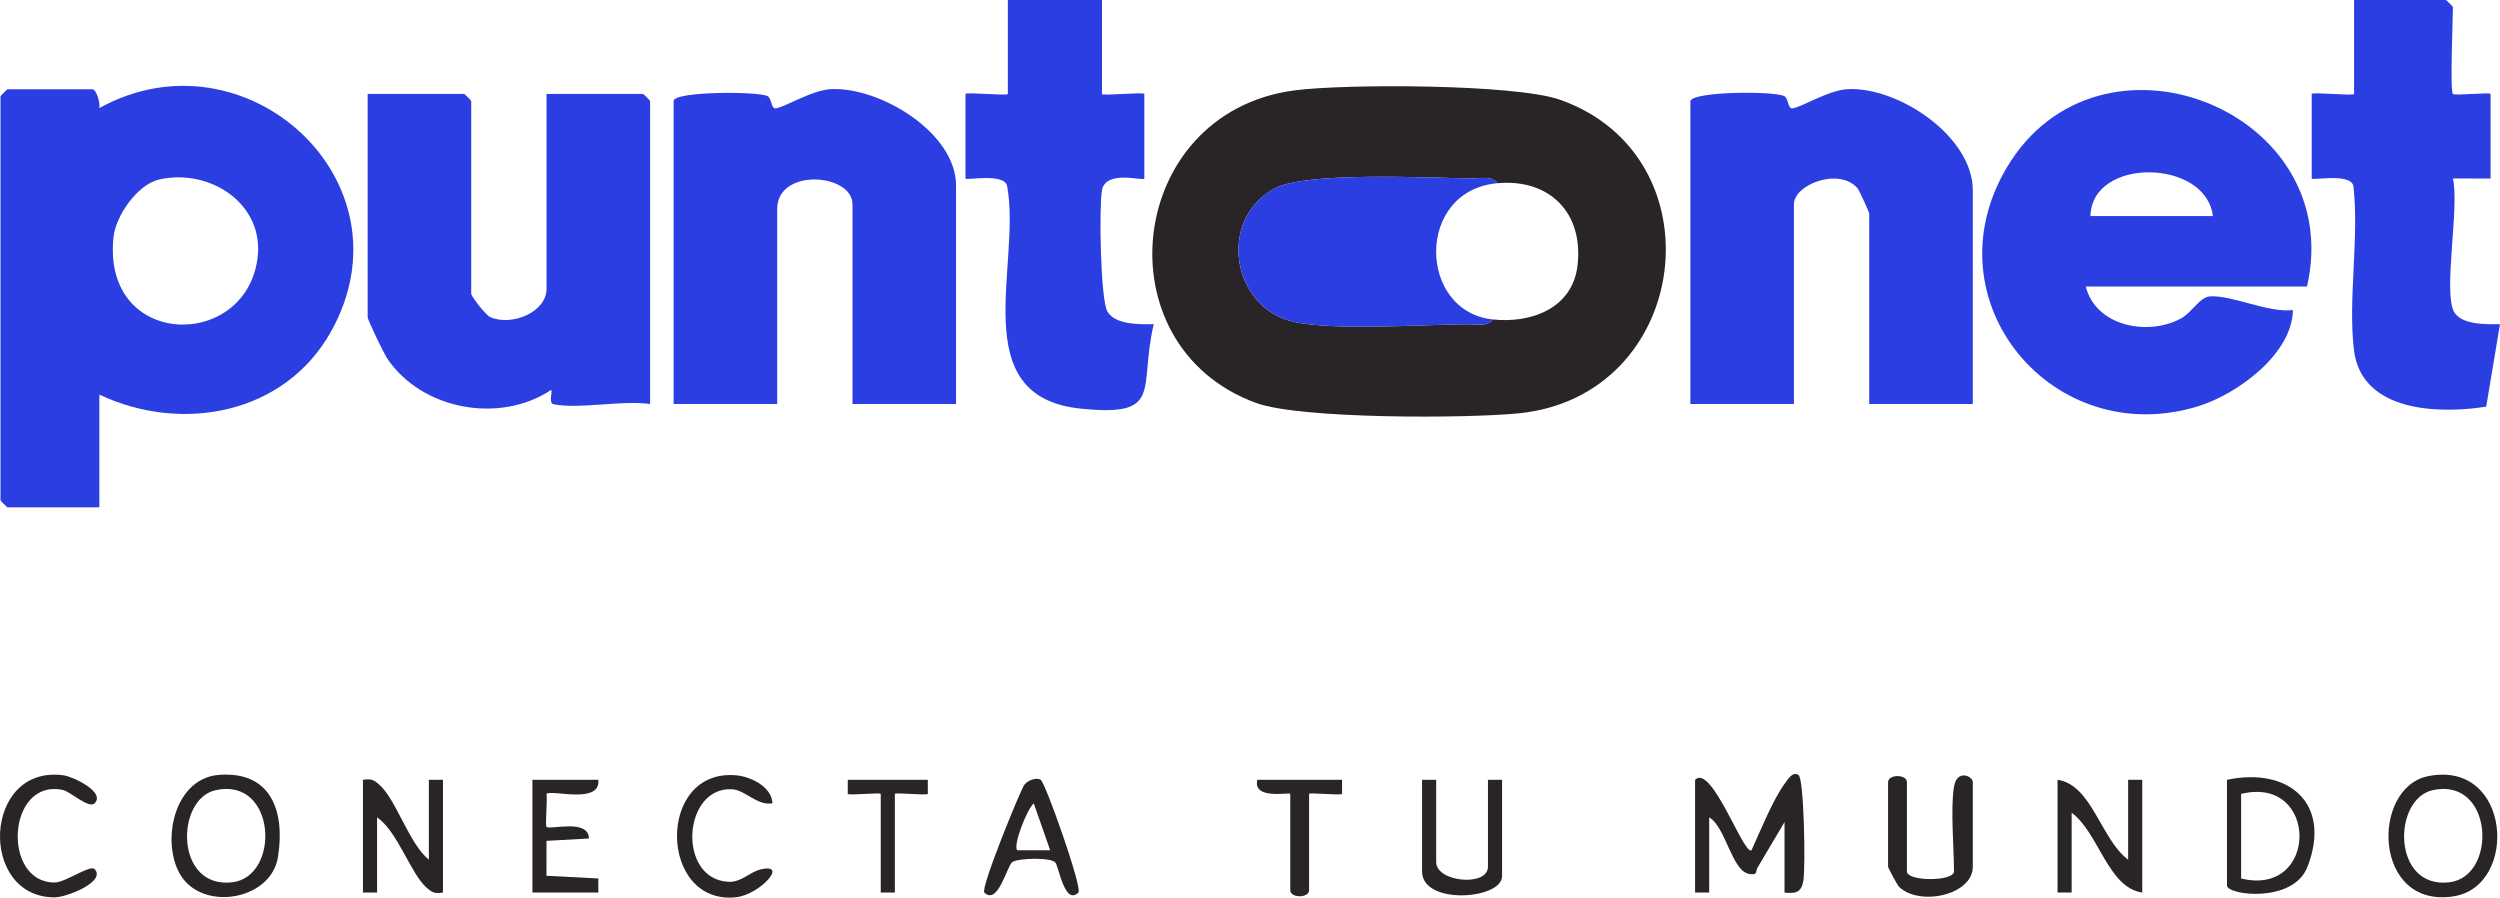
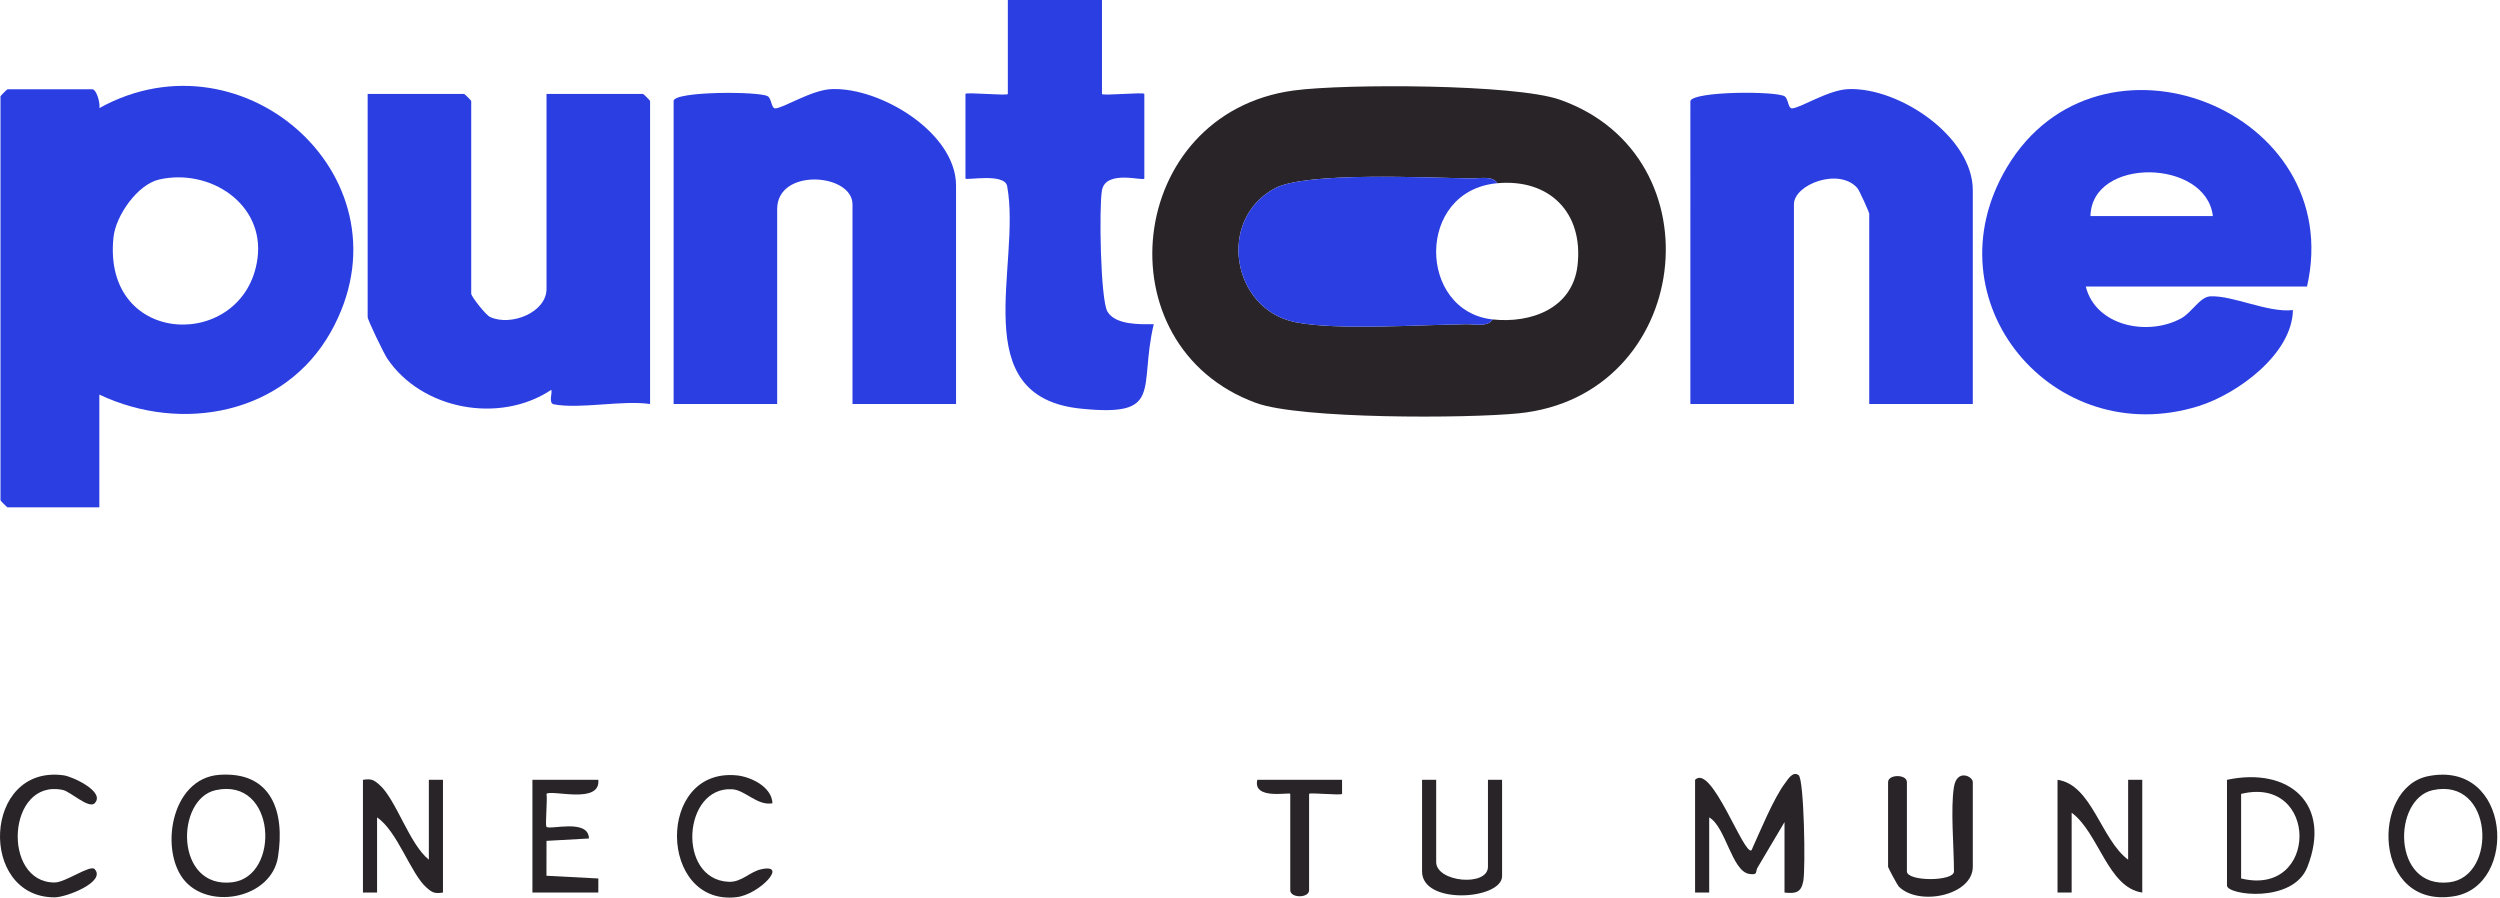
<svg xmlns="http://www.w3.org/2000/svg" id="b" width="1970.898" height="707.62" viewBox="0 0 1970.898 707.62">
  <defs>
    <style>.d{fill:#2b3ee2;}.e{fill:#282427;}</style>
  </defs>
  <g id="c">
    <path class="e" d="M1020.006,71.324c39.859-5.388,174.543-5.122,209.739,7.27,126.796,44.641,103.84,233.696-32.612,247.273-41.019,4.082-172.059,4.555-206.939-8.206-122.82-44.934-102.723-228.42,29.811-246.337ZM1176.76,251.834c30.056,3.236,62.89-8.509,66.891-42.491,4.884-41.488-21.925-68.61-63.18-64.909-3.859-6.142-14.08-3.69-20.357-3.768-33.581-.415-130.751-5.569-155.417,7.966-45.496,24.965-33.407,94.879,15.998,105.259,32.476,6.823,99.41,2.091,135.708,1.711,6.273-.066,16.503,2.365,20.357-3.768Z" />
    <path class="d" d="M78.325,311.09v88.883H5.962c-.394,0-5.566-5.162-5.566-5.555V75.921c0-.393,5.173-5.555,5.566-5.555h66.797c3.335,0,6.335,10.889,5.608,14.825,114.898-63.601,249.07,57.893,182.412,176.52-36.477,64.916-117.505,80.081-182.454,49.38ZM125.492,141.514c-17.013,3.858-34.196,28.323-36.012,45.497-9.266,87.603,103.714,89.904,113.524,16.763,5.764-42.976-37.495-71.336-77.512-62.261Z" />
    <path class="d" d="M1818.751,225.91h-174.414c7.963,31.5,49.234,39.284,75.207,25.06,8.434-4.619,14.728-16.863,22.837-17.331,17.561-1.015,45.769,13.158,65.261,10.803-.57,34.641-43.694,66.168-74.421,75.729-114.401,35.598-213.638-82.621-151.227-187.957,72.573-122.488,268.609-45.709,236.756,93.696ZM1744.532,170.359c-5.199-45.164-95.544-46.85-96.484,0h96.484Z" />
    <path class="d" d="M430.864,74.069h76.074c.394,0,5.566,5.162,5.566,5.555v238.872c-22.232-3.166-55.288,4.199-75.905.252-4.503-.862-.809-9.702-2.055-11.392-40.646,27.079-102.017,15.72-129.229-24.664-2.658-3.944-15.467-30.441-15.467-32.709V74.069h76.074c.394,0,5.566,5.162,5.566,5.555v151.841c0,2.344,11.505,16.907,14.884,18.449,16.568,7.561,44.491-3.622,44.491-22.153V74.069Z" />
    <path class="d" d="M753.714,318.496h-81.64v-157.397c0-24.49-59.375-29.008-59.375,3.703v153.693h-81.64V79.624c0-7.792,68.078-7.783,74.346-3.668,2.861,1.878,2.708,9.443,5.64,9.483,6.223.084,28.594-14.558,44.524-15.197,38.583-1.548,98.145,34.406,98.145,76.044v172.21Z" />
    <path class="d" d="M1332.619,79.624c2.43-7.857,67.861-7.925,74.346-3.668,2.861,1.878,2.708,9.443,5.64,9.483,6.24.085,28.559-14.56,44.514-15.186,40.231-1.578,98.155,37.553,98.155,79.737v168.507h-81.64v-149.99c0-1.116-7.763-18.413-9.384-20.264-14.342-16.383-49.991-2.916-49.991,12.857v157.397h-81.64V79.624Z" />
-     <path class="d" d="M1933.79,74.069c1.468,1.467,29.687-1.481,29.687,0v66.662l-29.706-.019c5.231,22.466-7.622,88.726.749,104.812,5.63,10.82,25.889,10.151,36.379,10.032l-10.887,65.037c-37.875,5.945-98.349,4.185-104.236-44.602-4.82-39.949,4.197-88.26-.434-129.188-1.876-10.804-32.88-4.316-32.88-6.072v-66.662c0-1.667,33.398,1.667,33.398,0V0h72.363c.394,0,5.566,5.162,5.566,5.555,0,9.893-2.425,66.089,0,68.514Z" />
    <path class="d" d="M868.753,0v74.069c0,1.667,33.398-1.667,33.398,0v66.662c0,2.464-30.324-7.413-33.404,9.253-2.388,12.917-1.208,86.386,4.331,95.683,6.324,10.615,25.655,10.043,36.496,9.889-12.116,51.304,8.34,73.315-57.475,66.602-91.8-9.363-46.688-113.03-58.083-175.355-1.876-10.804-32.88-4.316-32.88-6.072v-66.662c0-1.667,33.398,1.667,33.398,0V0h74.219Z" />
    <path class="e" d="M1336.33,614.772c12.963-13.119,38.475,60.048,44.486,55.543,6.681-14.679,17.397-41.013,26.599-53.114,2.231-2.933,5.933-9.416,10.519-6.114,4.362,3.141,5.542,73.326,3.748,83.309-1.652,9.191-5.93,10.266-14.844,9.258v-55.552l-21.343,36.022c-1.795,3.03.732,6.004-6.55,4.826-13.657-2.21-18.482-37.225-31.481-44.551v59.255h-11.133v-88.883Z" />
    <path class="e" d="M1914.257,611.9c65.503-13.077,71.51,86.376,20.442,94.666-64.085,10.403-65.92-85.587-20.442-94.666ZM1917.932,622.908c-31.884,6.936-32.306,77.998,13.013,72.654,38.19-4.503,34.881-83.072-13.013-72.654Z" />
    <path class="e" d="M146.277,695.108c-20.785-22.606-12.394-81.561,26.729-84.272,41.202-2.856,51.81,29.364,46.12,64.835-5.122,31.93-52.303,41.783-72.849,19.437ZM170.084,622.908c-31.884,6.936-32.306,77.998,13.013,72.654,38.19-4.503,34.881-83.072-13.013-72.654Z" />
    <path class="e" d="M1677.736,677.731v-62.959h11.133v88.883c-27.129-3.857-34.22-47.091-55.664-62.959v62.959h-11.133v-88.883c27.129,3.857,34.22,47.091,55.664,62.959Z" />
    <path class="e" d="M1540.431,620.327c2.353-14.357,14.844-8.412,14.844-3.703v66.662c0,22.483-42.312,31.522-58.354,15.647-.902-.892-8.442-14.759-8.442-15.647v-66.662c0-6.378,14.844-6.385,14.844,0v70.365c0,8.06,37.109,8.06,37.109,0,0-19.125-2.821-49.453,0-66.662Z" />
    <path class="e" d="M286.137,614.772c6.467-.909,8.174-.267,12.87,3.822,13.235,11.526,23.607,46.797,39.083,59.136v-62.959h11.133v88.883c-6.471.912-8.172.262-12.869-3.823-12.531-10.9-23.009-44.632-39.084-55.432v59.255h-11.133v-88.883Z" />
-     <path class="e" d="M1755.665,614.772c49.036-10.385,82.891,19.046,63.354,68.778-11.35,28.89-63.354,22.168-63.354,14.55v-83.328ZM1766.798,625.883v66.662c61.381,14.988,61.364-81.658,0-66.662Z" />
+     <path class="e" d="M1755.665,614.772c49.036-10.385,82.891,19.046,63.354,68.778-11.35,28.89-63.354,22.168-63.354,14.55v-83.328ZM1766.798,625.883v66.662c61.381,14.988,61.364-81.658,0-66.662" />
    <path class="e" d="M1132.229,614.772v64.81c0,15.981,40.82,19.694,40.82,3.703v-68.514h11.133v75.921c0,18.517-63.086,23.174-63.086-3.703v-72.217h11.133Z" />
    <path class="e" d="M74.596,633.27c-4.502,4.586-19.189-9.238-24.944-10.475-44.14-9.489-48.501,73.059-6.569,72.93,8.582-.027,28.064-14.272,31.513-10.568,9.262,9.945-22.11,22.255-31.531,22.268-60.402.078-56.572-104.98,7.129-96.19,7.111.981,33.184,13.091,24.403,22.036Z" />
    <path class="e" d="M608.97,633.27c-11.936,2.178-21.525-10.475-31.803-11.066-38.907-2.238-43.652,70.921-2.845,72.971,10.222.514,16.763-7.861,25.602-9.845,22.208-4.982-1.358,19.835-19.127,21.939-61.702,7.308-63.817-102.075-.104-96.016,11.09,1.055,27.823,8.968,28.277,22.017Z" />
-     <path class="e" d="M820.458,614.782c3.895,2.645,33.081,85.559,29.721,88.855-10.72,10.517-15.38-20.052-18.157-23.613-3.284-4.211-28.767-3.579-33.854-.52-4.105,2.468-11.33,34.781-22.169,24.132-3.239-3.182,28.756-81.539,31.635-85.049,3.196-3.895,9.889-5.799,12.824-3.806ZM827.919,670.305l-12.956-36.998c-5.437,4.82-16.571,33.368-13.014,37l25.971-.002Z" />
    <path class="e" d="M471.684,614.772c1.981,19.722-37.205,7.437-40.839,11.091.845,5.045-1.212,24.748.001,25.962,2.685,2.688,33.144-6.738,33.453,9.203l-33.454,1.869-.046,27.517,40.905,2.145-.02,11.094h-51.953v-88.883h51.953Z" />
    <path class="e" d="M1058.011,614.772l.02,11.094c-1.318,1.377-25.997-1.281-25.997.016v75.921c0,6.378-14.844,6.385-14.844,0v-75.921c0-1.658-29.804,5.117-25.977-11.11h66.797Z" />
-     <path class="e" d="M731.449,614.772l.02,11.094c-1.318,1.377-25.997-1.281-25.997.016v77.772h-11.133v-77.772c0-1.297-24.678,1.361-25.997-.016l.02-11.094h63.086Z" />
    <path class="d" d="M1180.471,144.434c-64.695,5.803-62.806,101.037-3.711,107.4-3.854,6.133-14.084,3.702-20.357,3.768-36.298.38-103.231,5.112-135.708-1.711-49.405-10.38-61.494-80.294-15.998-105.259,24.666-13.534,121.836-8.381,155.417-7.966,6.277.078,16.498-2.374,20.357,3.768Z" />
  </g>
</svg>